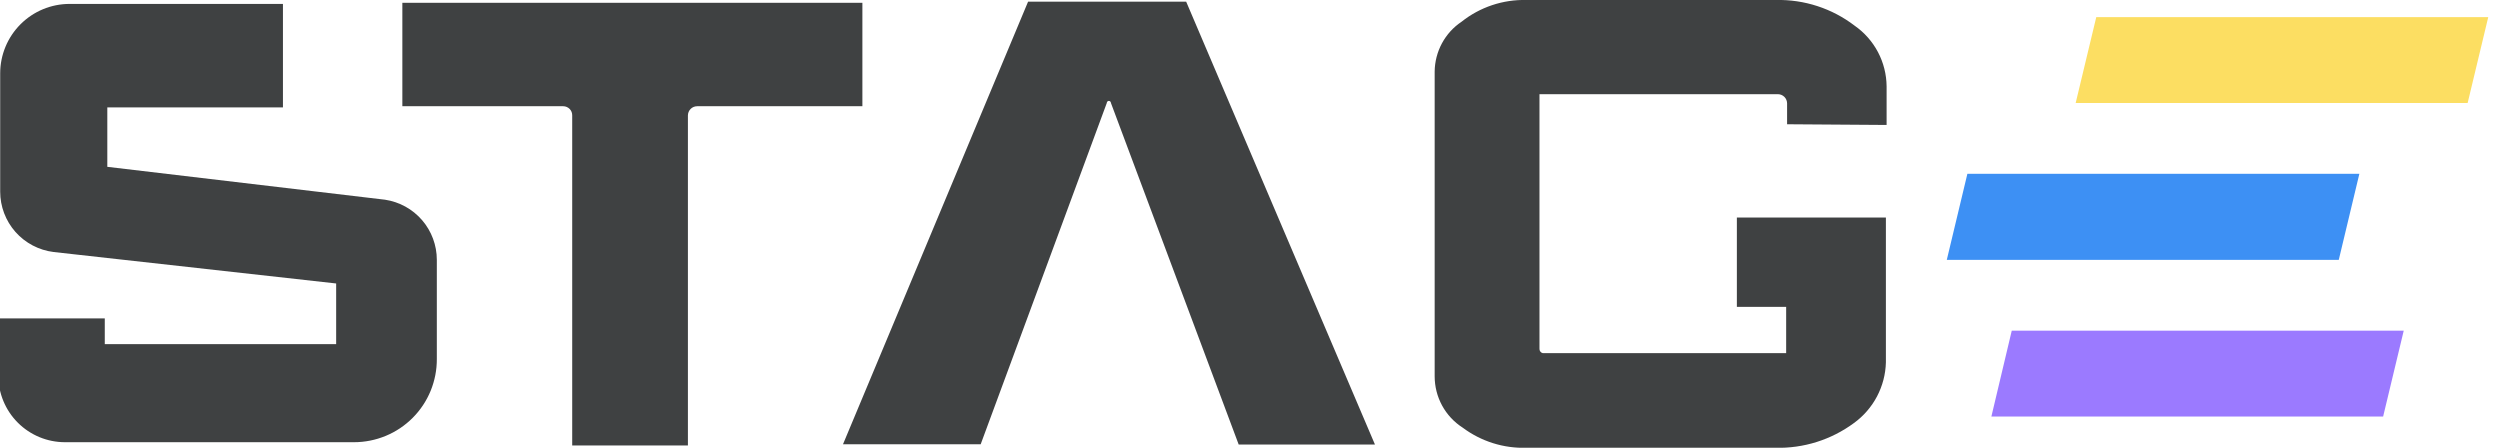
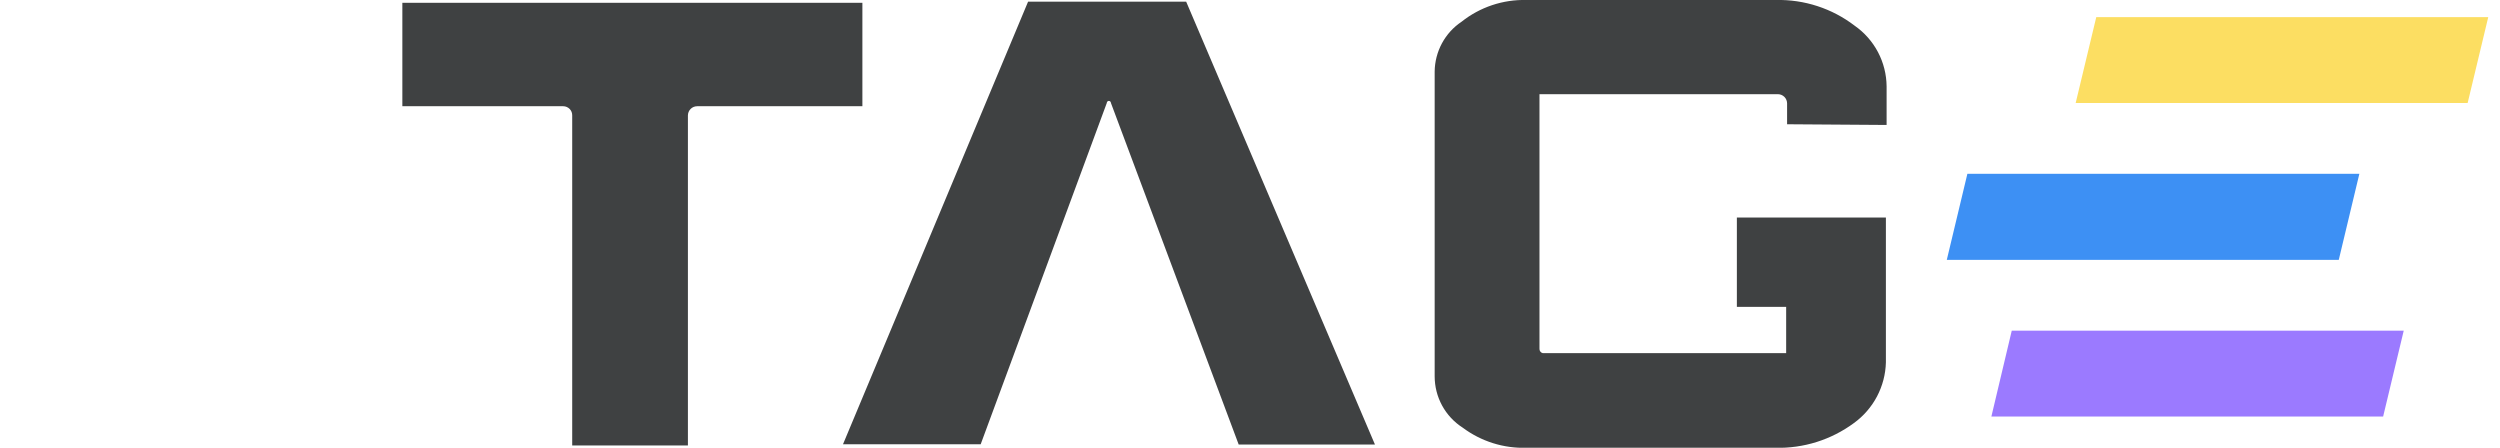
<svg xmlns="http://www.w3.org/2000/svg" width="67" height="12" viewBox="0 0 67 12" fill="none">
  <g clip-path="url(#clip0_1316_2250)">
    <path d="M66.685 0.459H56.18L55.628 2.76H66.133L66.685 0.459Z" fill="#FCDE62" />
    <path d="M63.231 4.657H52.726L52.174 6.964H62.679L63.231 4.657Z" fill="#3D90F4" />
    <path d="M64.42 8.862H53.915L53.369 11.163H63.868L64.42 8.862Z" fill="#9B7AFF" />
    <path d="M50.561 3.349V2.313C50.558 1.994 50.479 1.68 50.33 1.397C50.181 1.115 49.967 0.872 49.705 0.689C49.099 0.225 48.353 -0.018 47.59 0H40.911C40.28 -0.016 39.663 0.19 39.169 0.583C38.949 0.73 38.769 0.929 38.644 1.161C38.519 1.393 38.452 1.653 38.449 1.917V10.084C38.449 10.358 38.517 10.628 38.648 10.868C38.779 11.109 38.969 11.313 39.2 11.461C39.693 11.829 40.296 12.02 40.911 12H47.572C48.331 12.022 49.075 11.788 49.686 11.337C49.944 11.15 50.155 10.906 50.304 10.624C50.452 10.342 50.534 10.03 50.542 9.712V5.83H46.548V8.224H47.869V9.464H41.717H41.345C41.319 9.458 41.296 9.443 41.28 9.421C41.264 9.399 41.256 9.373 41.258 9.346V2.524H47.646C47.712 2.524 47.775 2.55 47.822 2.597C47.868 2.643 47.894 2.707 47.894 2.772V3.33L50.561 3.349Z" fill="#3F4142" />
    <path d="M10.783 2.847H15.093C15.126 2.847 15.158 2.853 15.187 2.866C15.217 2.878 15.244 2.897 15.267 2.92C15.289 2.943 15.307 2.97 15.319 3C15.33 3.03 15.336 3.063 15.335 3.095V11.938H18.436V3.095C18.436 3.029 18.462 2.966 18.509 2.919C18.555 2.873 18.618 2.847 18.684 2.847H23.112V0.075H10.783V2.847Z" fill="#3F4142" />
    <path d="M27.553 0.044L22.592 11.907H26.282L29.662 2.76C29.662 2.745 29.667 2.731 29.678 2.721C29.688 2.71 29.703 2.704 29.717 2.704C29.732 2.704 29.746 2.71 29.757 2.721C29.767 2.731 29.773 2.745 29.773 2.76L33.197 11.914H36.849L31.789 0.044H27.553Z" fill="#3F4142" />
-     <path d="M10.318 5.352L2.876 4.471V2.878H7.583V0.105H1.865C1.372 0.105 0.899 0.301 0.55 0.65C0.201 0.999 0.005 1.473 0.005 1.966V5.135C0.005 5.533 0.15 5.917 0.414 6.216C0.678 6.514 1.042 6.705 1.437 6.754L9.009 7.597V9.222H2.808V8.533H-0.045V10.065C-0.045 10.539 0.143 10.993 0.478 11.328C0.813 11.663 1.267 11.851 1.741 11.851H9.487C9.779 11.851 10.069 11.793 10.339 11.681C10.61 11.569 10.855 11.404 11.061 11.197C11.268 10.989 11.431 10.743 11.542 10.472C11.652 10.201 11.709 9.911 11.707 9.619V6.964C11.707 6.574 11.567 6.196 11.312 5.9C11.057 5.604 10.704 5.41 10.318 5.352Z" fill="#3F4142" />
  </g>
  <defs>
    <clipPath id="clip0_1316_2250">
      <rect width="66.685" height="12" fill="white" />
    </clipPath>
  </defs>
</svg>